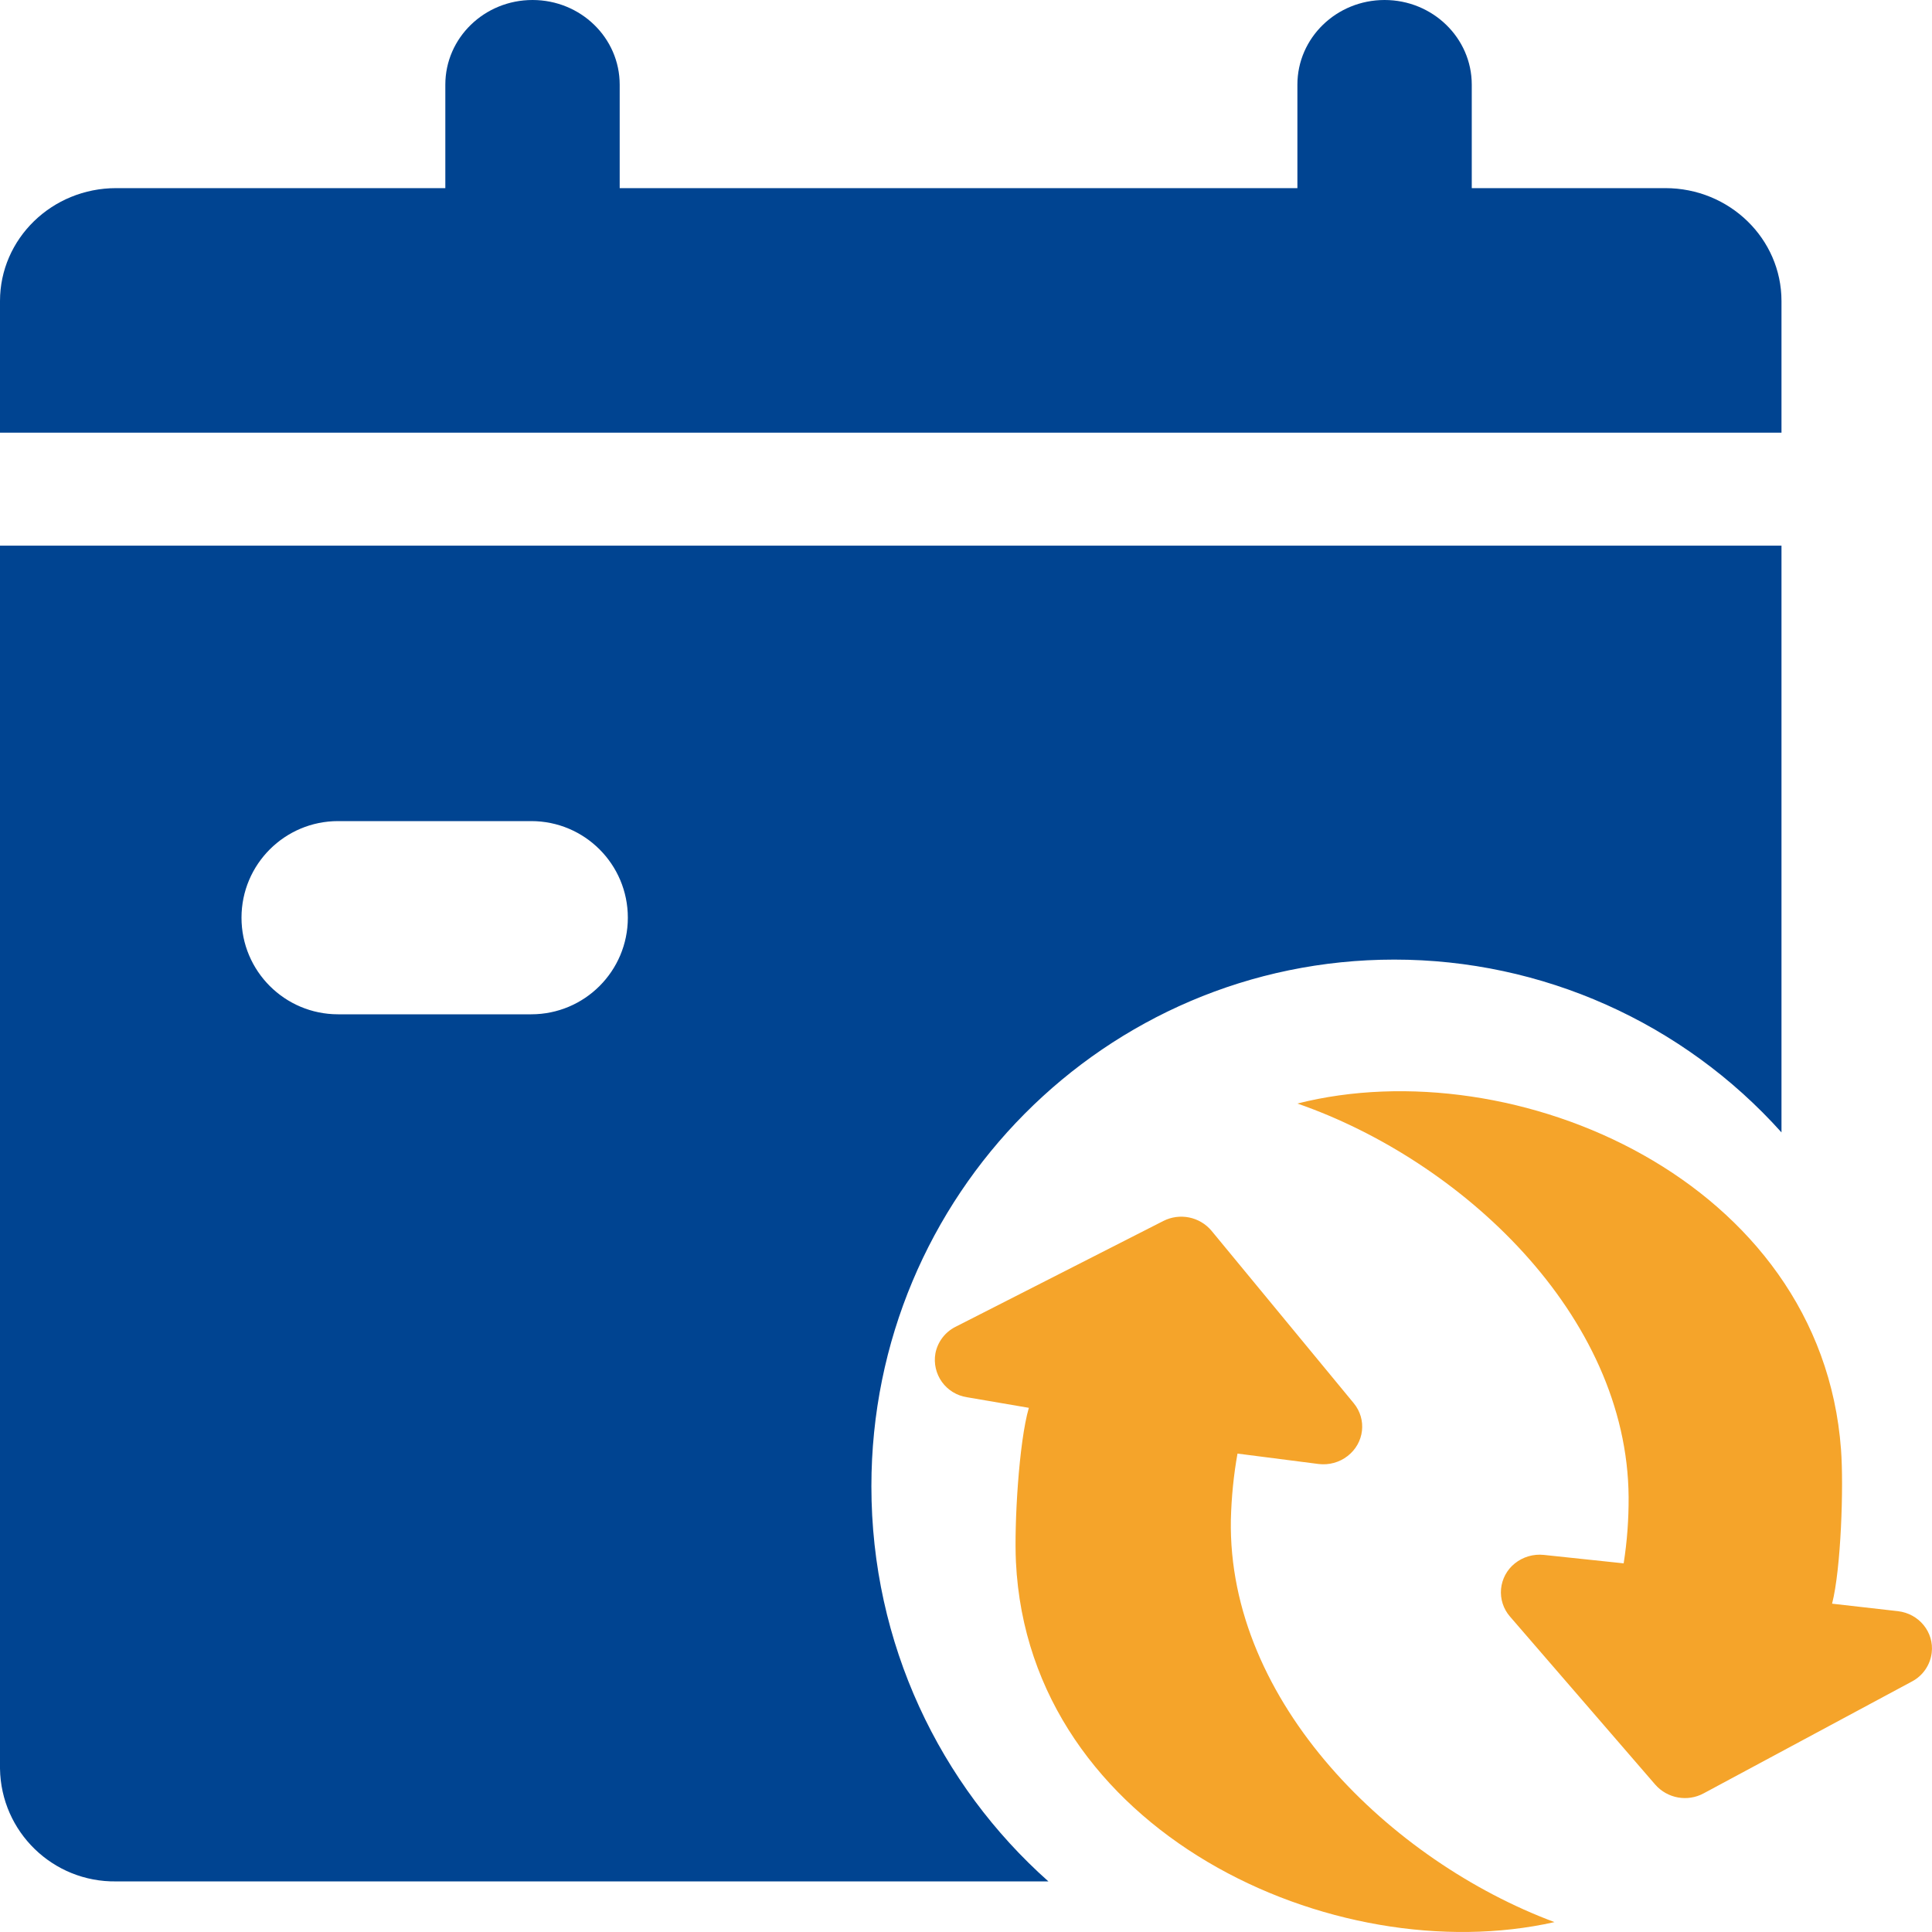
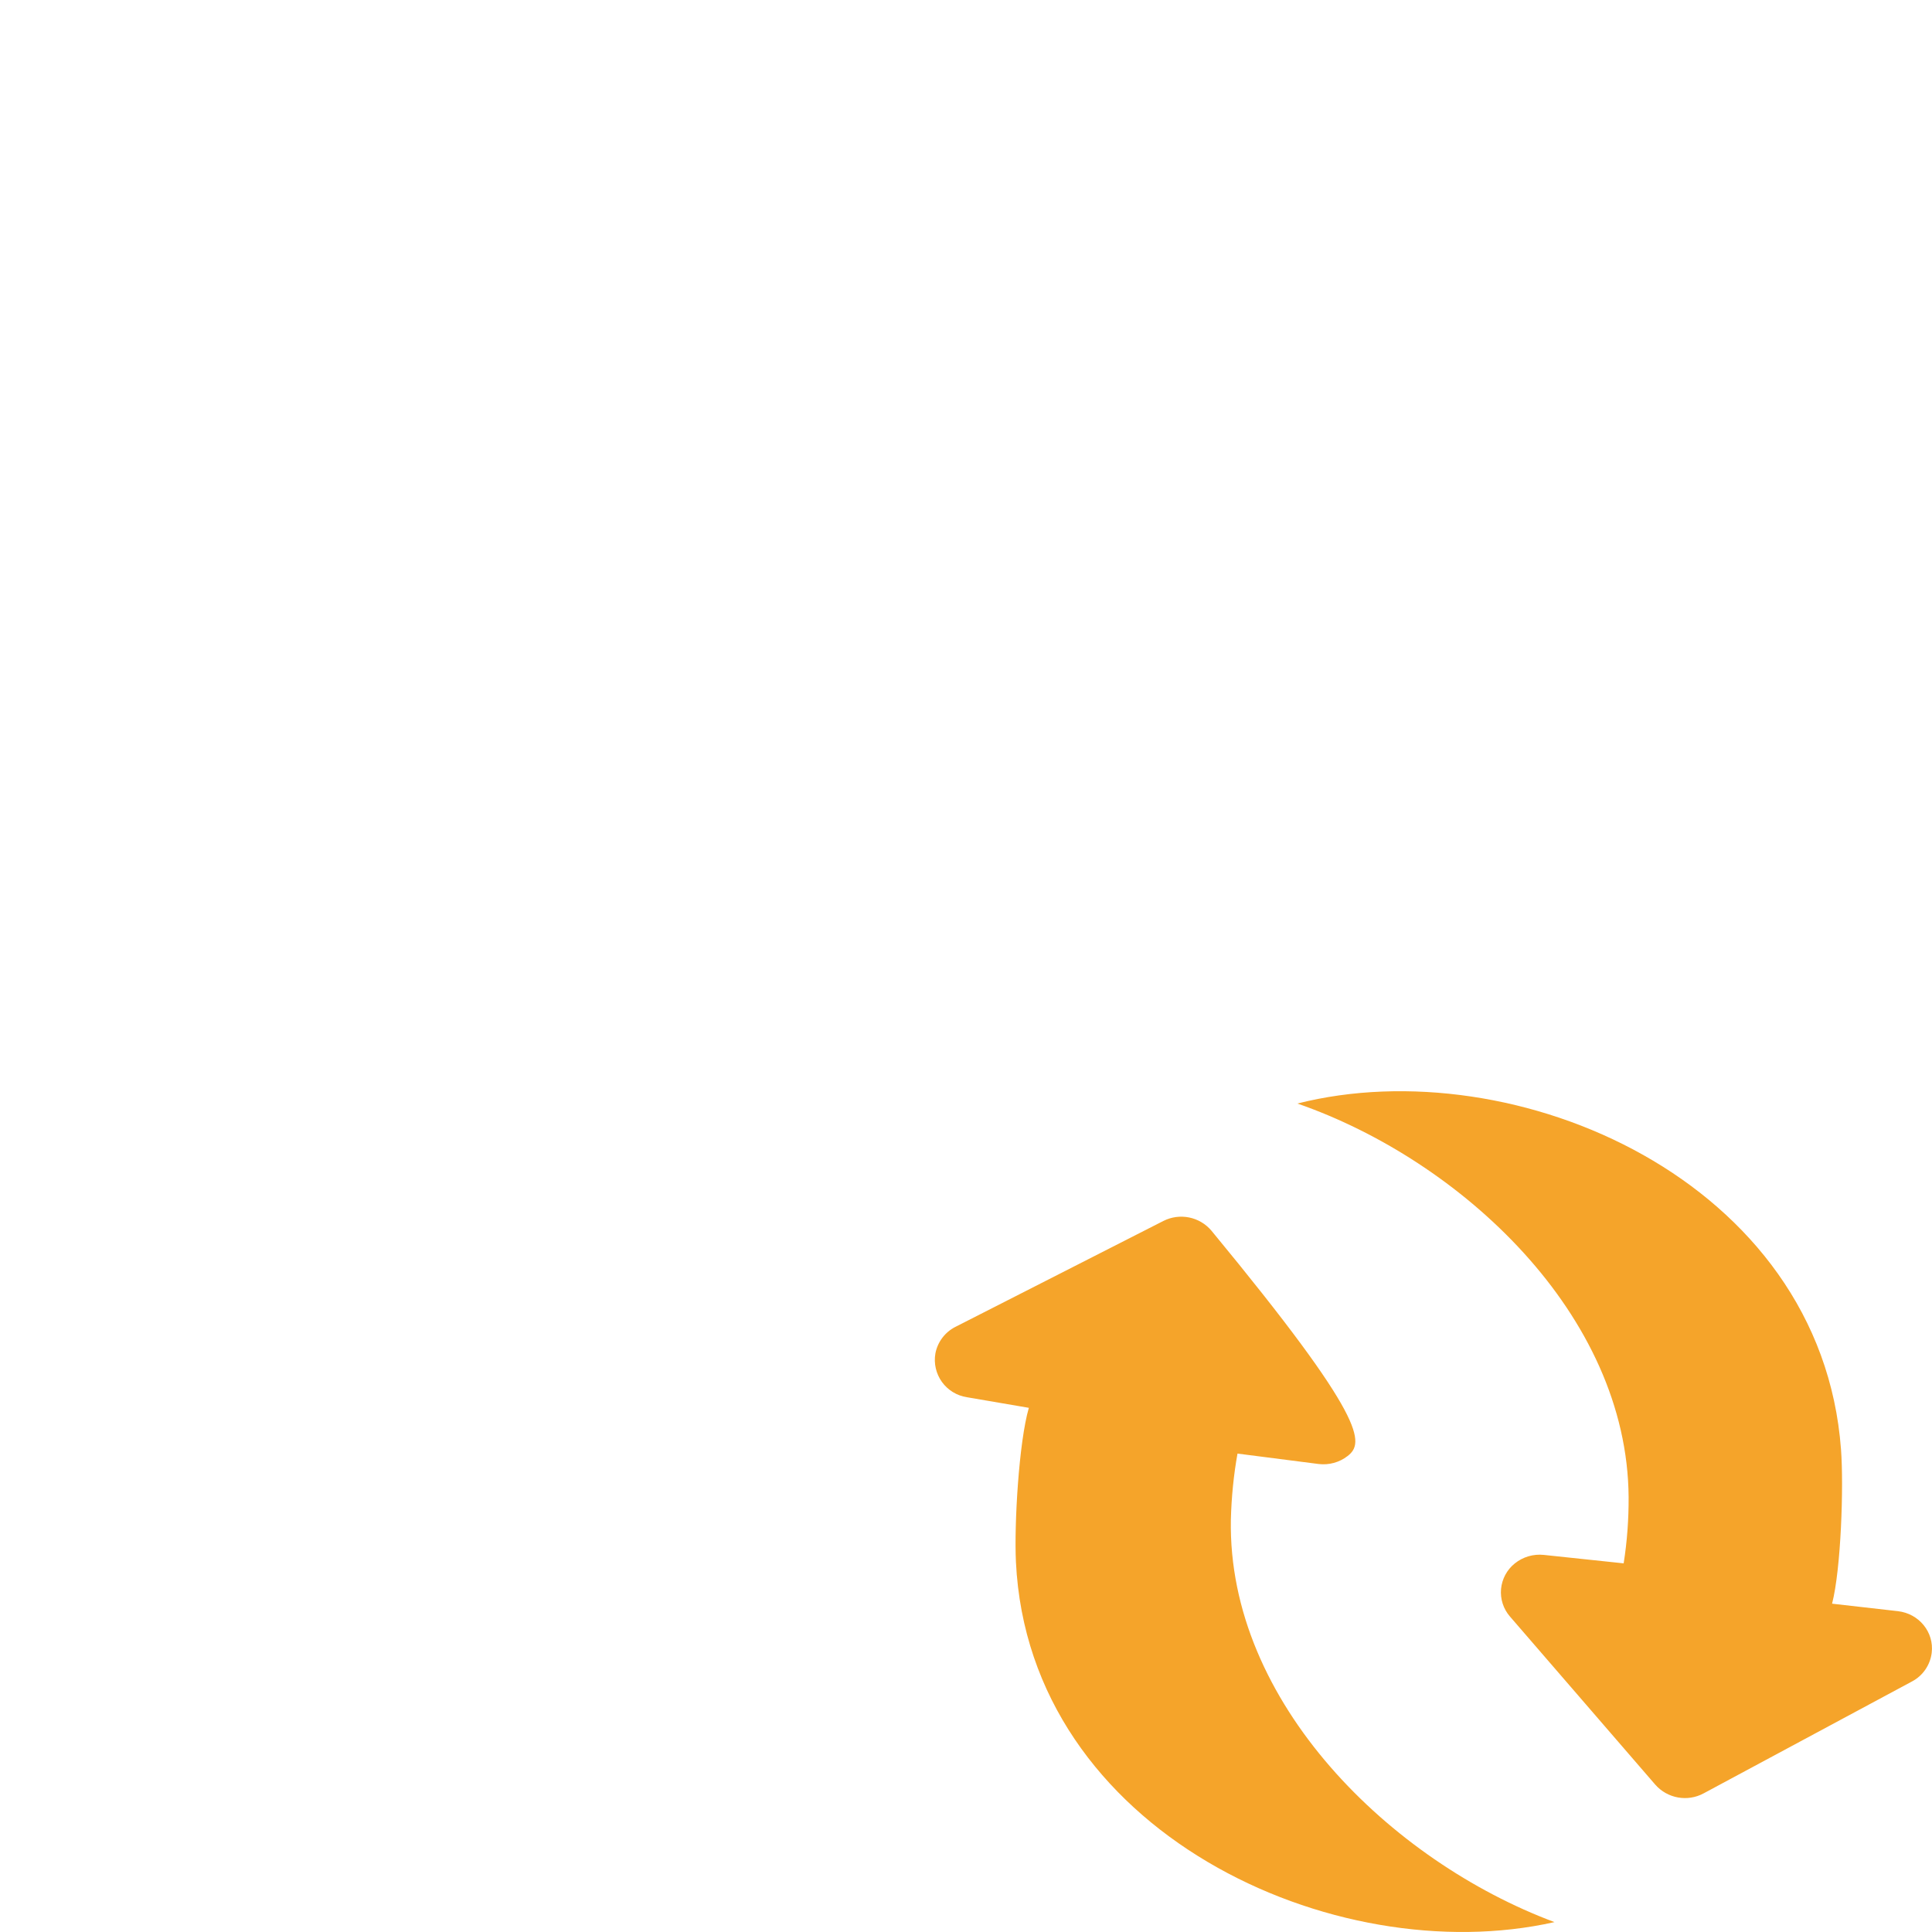
<svg xmlns="http://www.w3.org/2000/svg" width="32px" height="32px" viewBox="0 0 32 32" version="1.1">
  <title>ydk-cpy-shuzi</title>
  <g id="埃林哲蓝色版" stroke="none" stroke-width="1" fill="none" fill-rule="evenodd">
    <g id="4.5产品-易稻壳" transform="translate(-333, -991)">
      <g id="ydk-cpy-shuzi" transform="translate(333, 991)">
-         <path d="M24.377,3.116 L27.583,3.116 C28.647,3.116 29.507,3.954 29.507,4.986 L29.507,7.166 L0,7.166 L0,4.986 C0,3.954 0.86,3.116 1.924,3.116 L7.376,3.116 L7.376,1.402 C7.376,0.628 8.022,0 8.82,0 C9.619,0 10.264,0.628 10.264,1.402 L10.264,3.116 L21.489,3.116 L21.489,1.402 C21.489,0.628 22.135,0 22.933,0 C23.729,0 24.377,0.628 24.377,1.402 L24.377,3.116 Z M29.507,18.756 C27.873,16.934 25.541,15.893 23.093,15.894 C18.311,15.894 14.433,19.8 14.433,24.618 C14.433,27.224 15.567,29.564 17.365,31.162 L1.924,31.162 C0.877,31.177 0.016,30.341 0,29.294 L0,9.038 L29.507,9.038 L29.507,18.758 L29.507,18.756 Z M5.6,13.6 L8.799,13.6 C9.683,13.6 10.399,14.316 10.399,15.2 C10.399,16.084 9.683,16.8 8.799,16.8 L5.6,16.8 C4.716,16.8 4,16.084 4,15.2 C4,14.316 4.716,13.6 5.6,13.6 Z" id="Fill-1" fill="#004491" />
-         <path d="M20.067,20.386 L22.421,23.24 C22.643,23.508 22.599,23.9 22.321,24.116 C22.184,24.223 22.009,24.27 21.837,24.248 L20.497,24.076 C20.433,24.43 20.397,24.796 20.387,25.168 C20.331,28.2 23.041,30.828 25.747,31.836 C22.099,32.658 17.043,30.342 16.827,25.87 C16.797,25.252 16.875,23.886 17.041,23.318 L16.013,23.142 C15.847,23.116 15.699,23.025 15.601,22.889 C15.504,22.753 15.464,22.583 15.493,22.418 C15.529,22.227 15.653,22.063 15.827,21.976 L19.267,20.224 C19.539,20.085 19.871,20.152 20.067,20.386 Z M30.493,24.008 C30.539,24.624 30.493,25.988 30.345,26.562 L31.435,26.686 C31.785,26.726 32.037,27.034 31.995,27.376 C31.97,27.578 31.849,27.755 31.669,27.85 L28.217,29.704 C27.95,29.848 27.618,29.788 27.417,29.56 L25.009,26.774 C24.9,26.648 24.847,26.484 24.862,26.318 C24.878,26.153 24.959,26 25.089,25.896 C25.224,25.787 25.397,25.736 25.569,25.754 L26.893,25.894 C26.95,25.532 26.977,25.165 26.975,24.798 C26.955,21.772 24.199,19.218 21.489,18.278 C25.089,17.366 30.163,19.552 30.493,24.008 Z" id="路径-2" fill="#F5A42A" />
+         <path d="M20.067,20.386 C22.643,23.508 22.599,23.9 22.321,24.116 C22.184,24.223 22.009,24.27 21.837,24.248 L20.497,24.076 C20.433,24.43 20.397,24.796 20.387,25.168 C20.331,28.2 23.041,30.828 25.747,31.836 C22.099,32.658 17.043,30.342 16.827,25.87 C16.797,25.252 16.875,23.886 17.041,23.318 L16.013,23.142 C15.847,23.116 15.699,23.025 15.601,22.889 C15.504,22.753 15.464,22.583 15.493,22.418 C15.529,22.227 15.653,22.063 15.827,21.976 L19.267,20.224 C19.539,20.085 19.871,20.152 20.067,20.386 Z M30.493,24.008 C30.539,24.624 30.493,25.988 30.345,26.562 L31.435,26.686 C31.785,26.726 32.037,27.034 31.995,27.376 C31.97,27.578 31.849,27.755 31.669,27.85 L28.217,29.704 C27.95,29.848 27.618,29.788 27.417,29.56 L25.009,26.774 C24.9,26.648 24.847,26.484 24.862,26.318 C24.878,26.153 24.959,26 25.089,25.896 C25.224,25.787 25.397,25.736 25.569,25.754 L26.893,25.894 C26.95,25.532 26.977,25.165 26.975,24.798 C26.955,21.772 24.199,19.218 21.489,18.278 C25.089,17.366 30.163,19.552 30.493,24.008 Z" id="路径-2" fill="#F5A42A" />
      </g>
    </g>
  </g>
</svg>